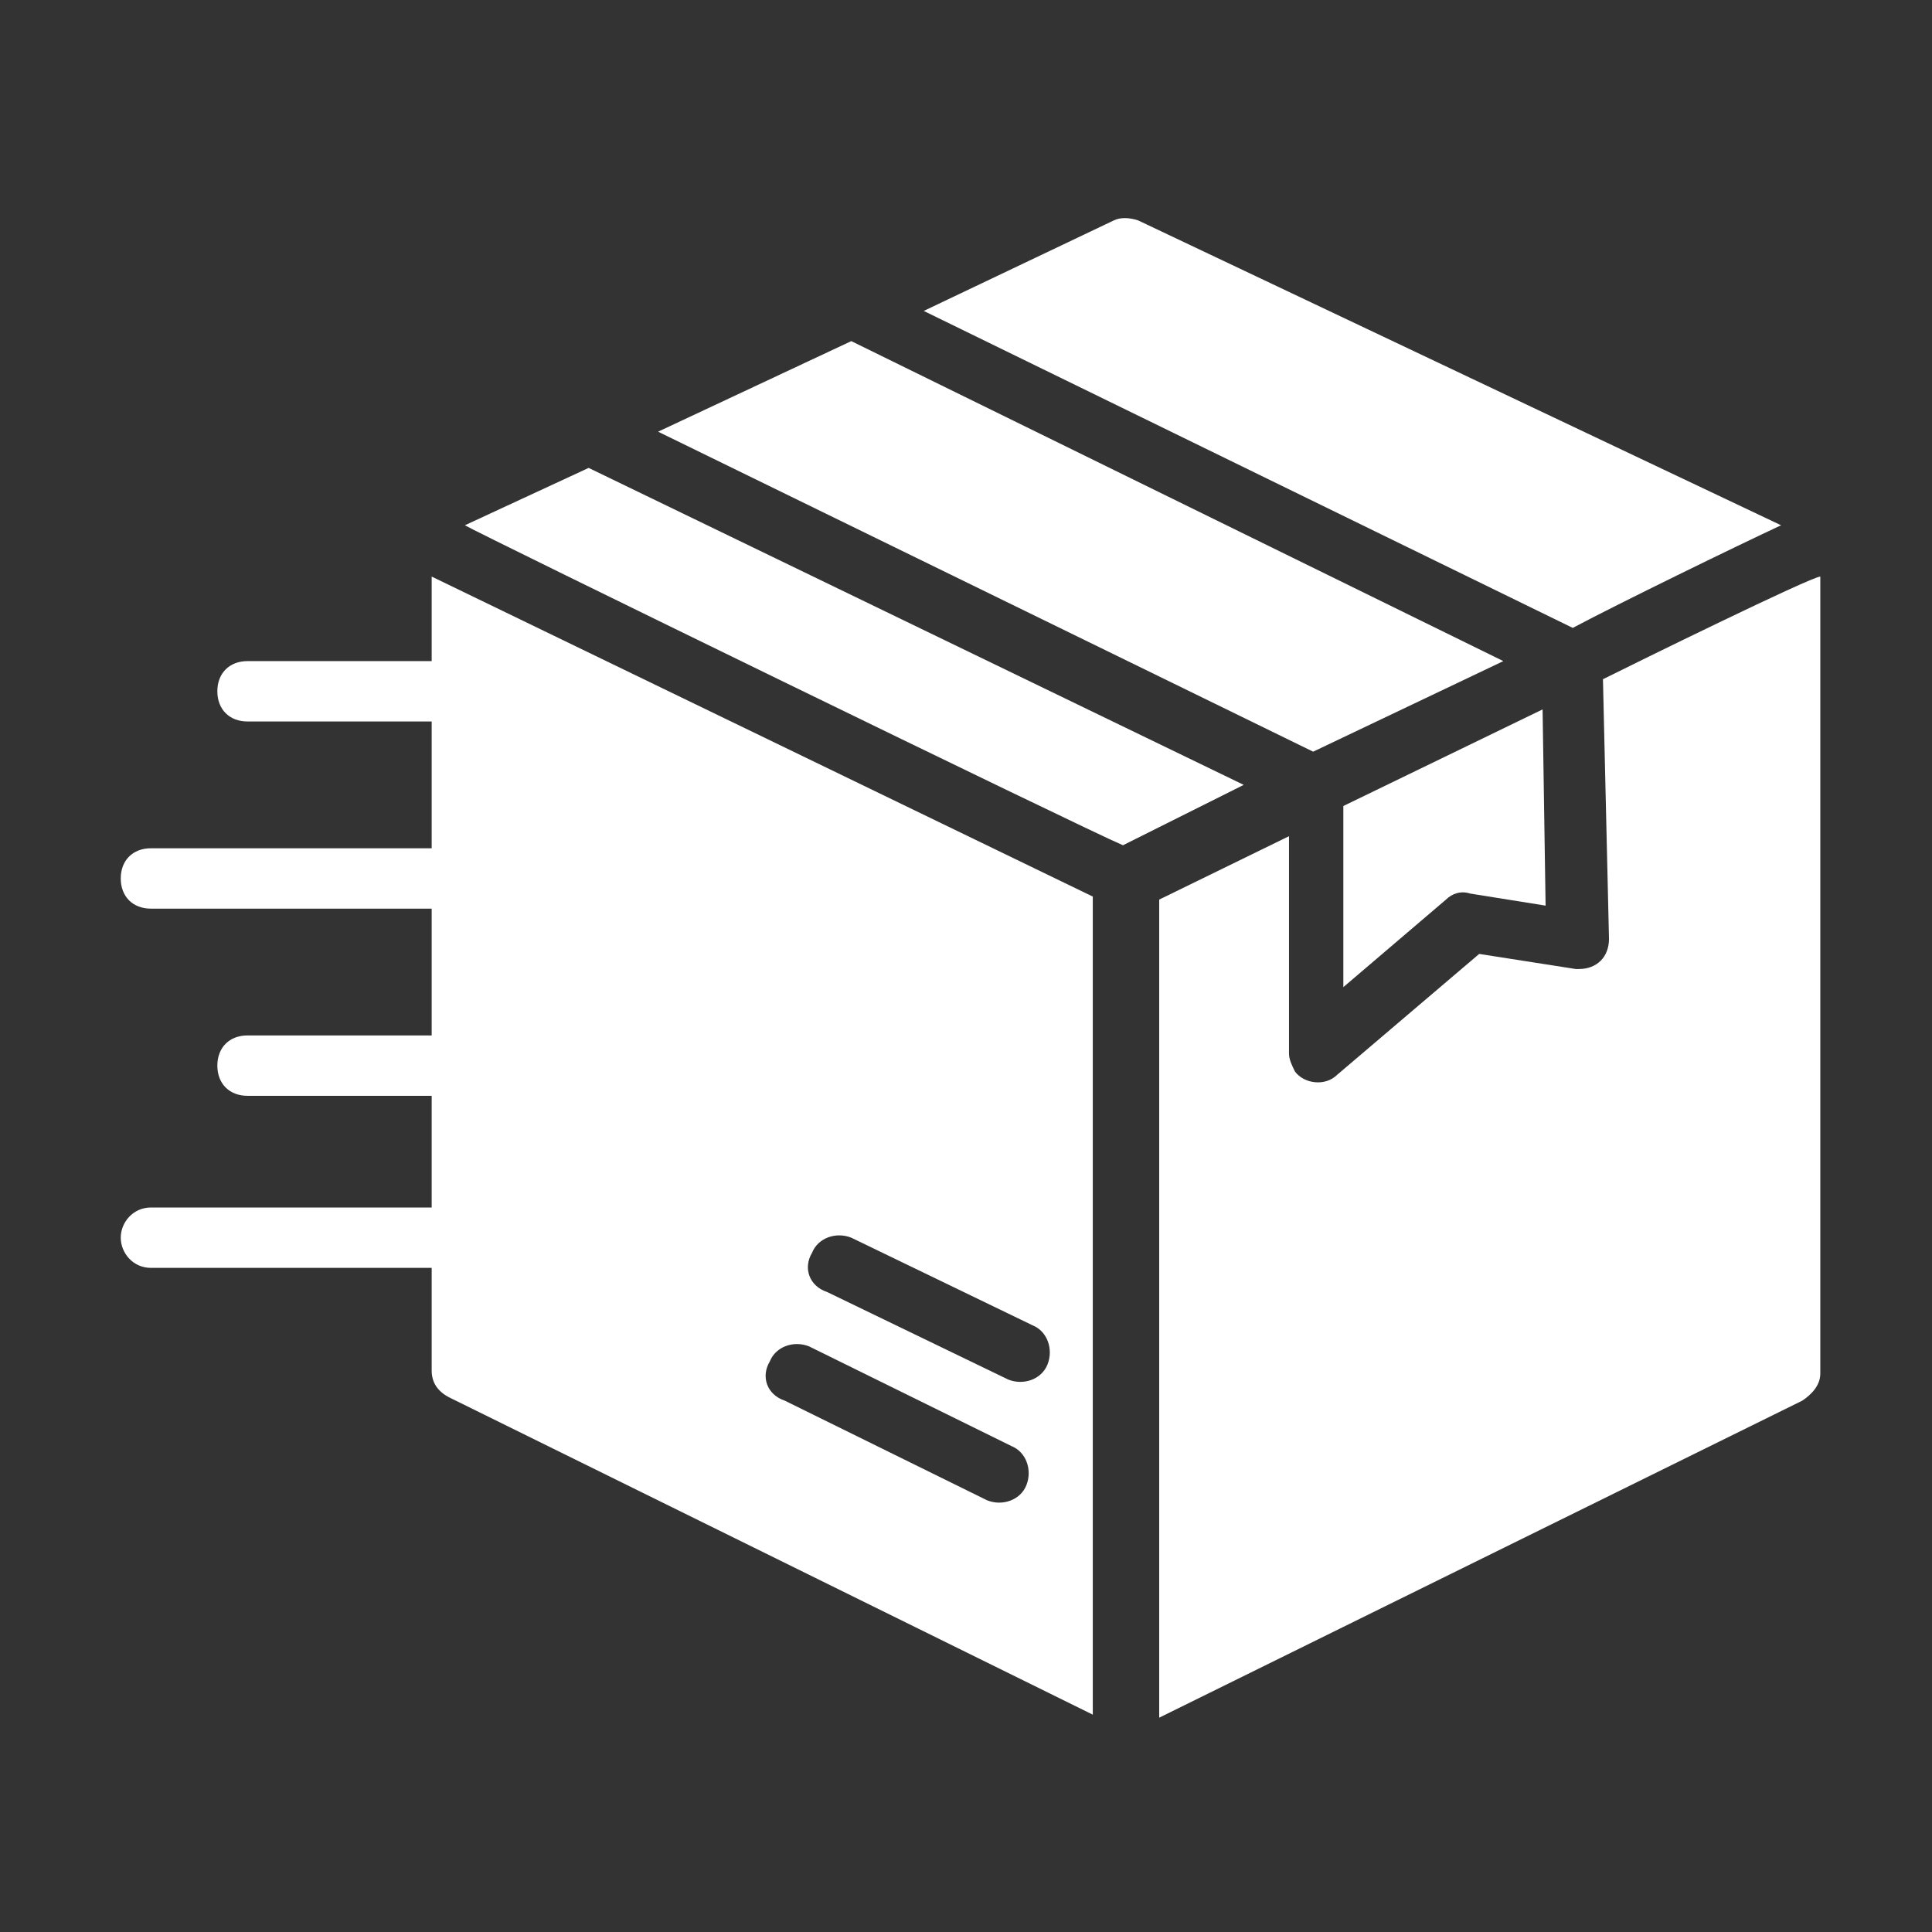
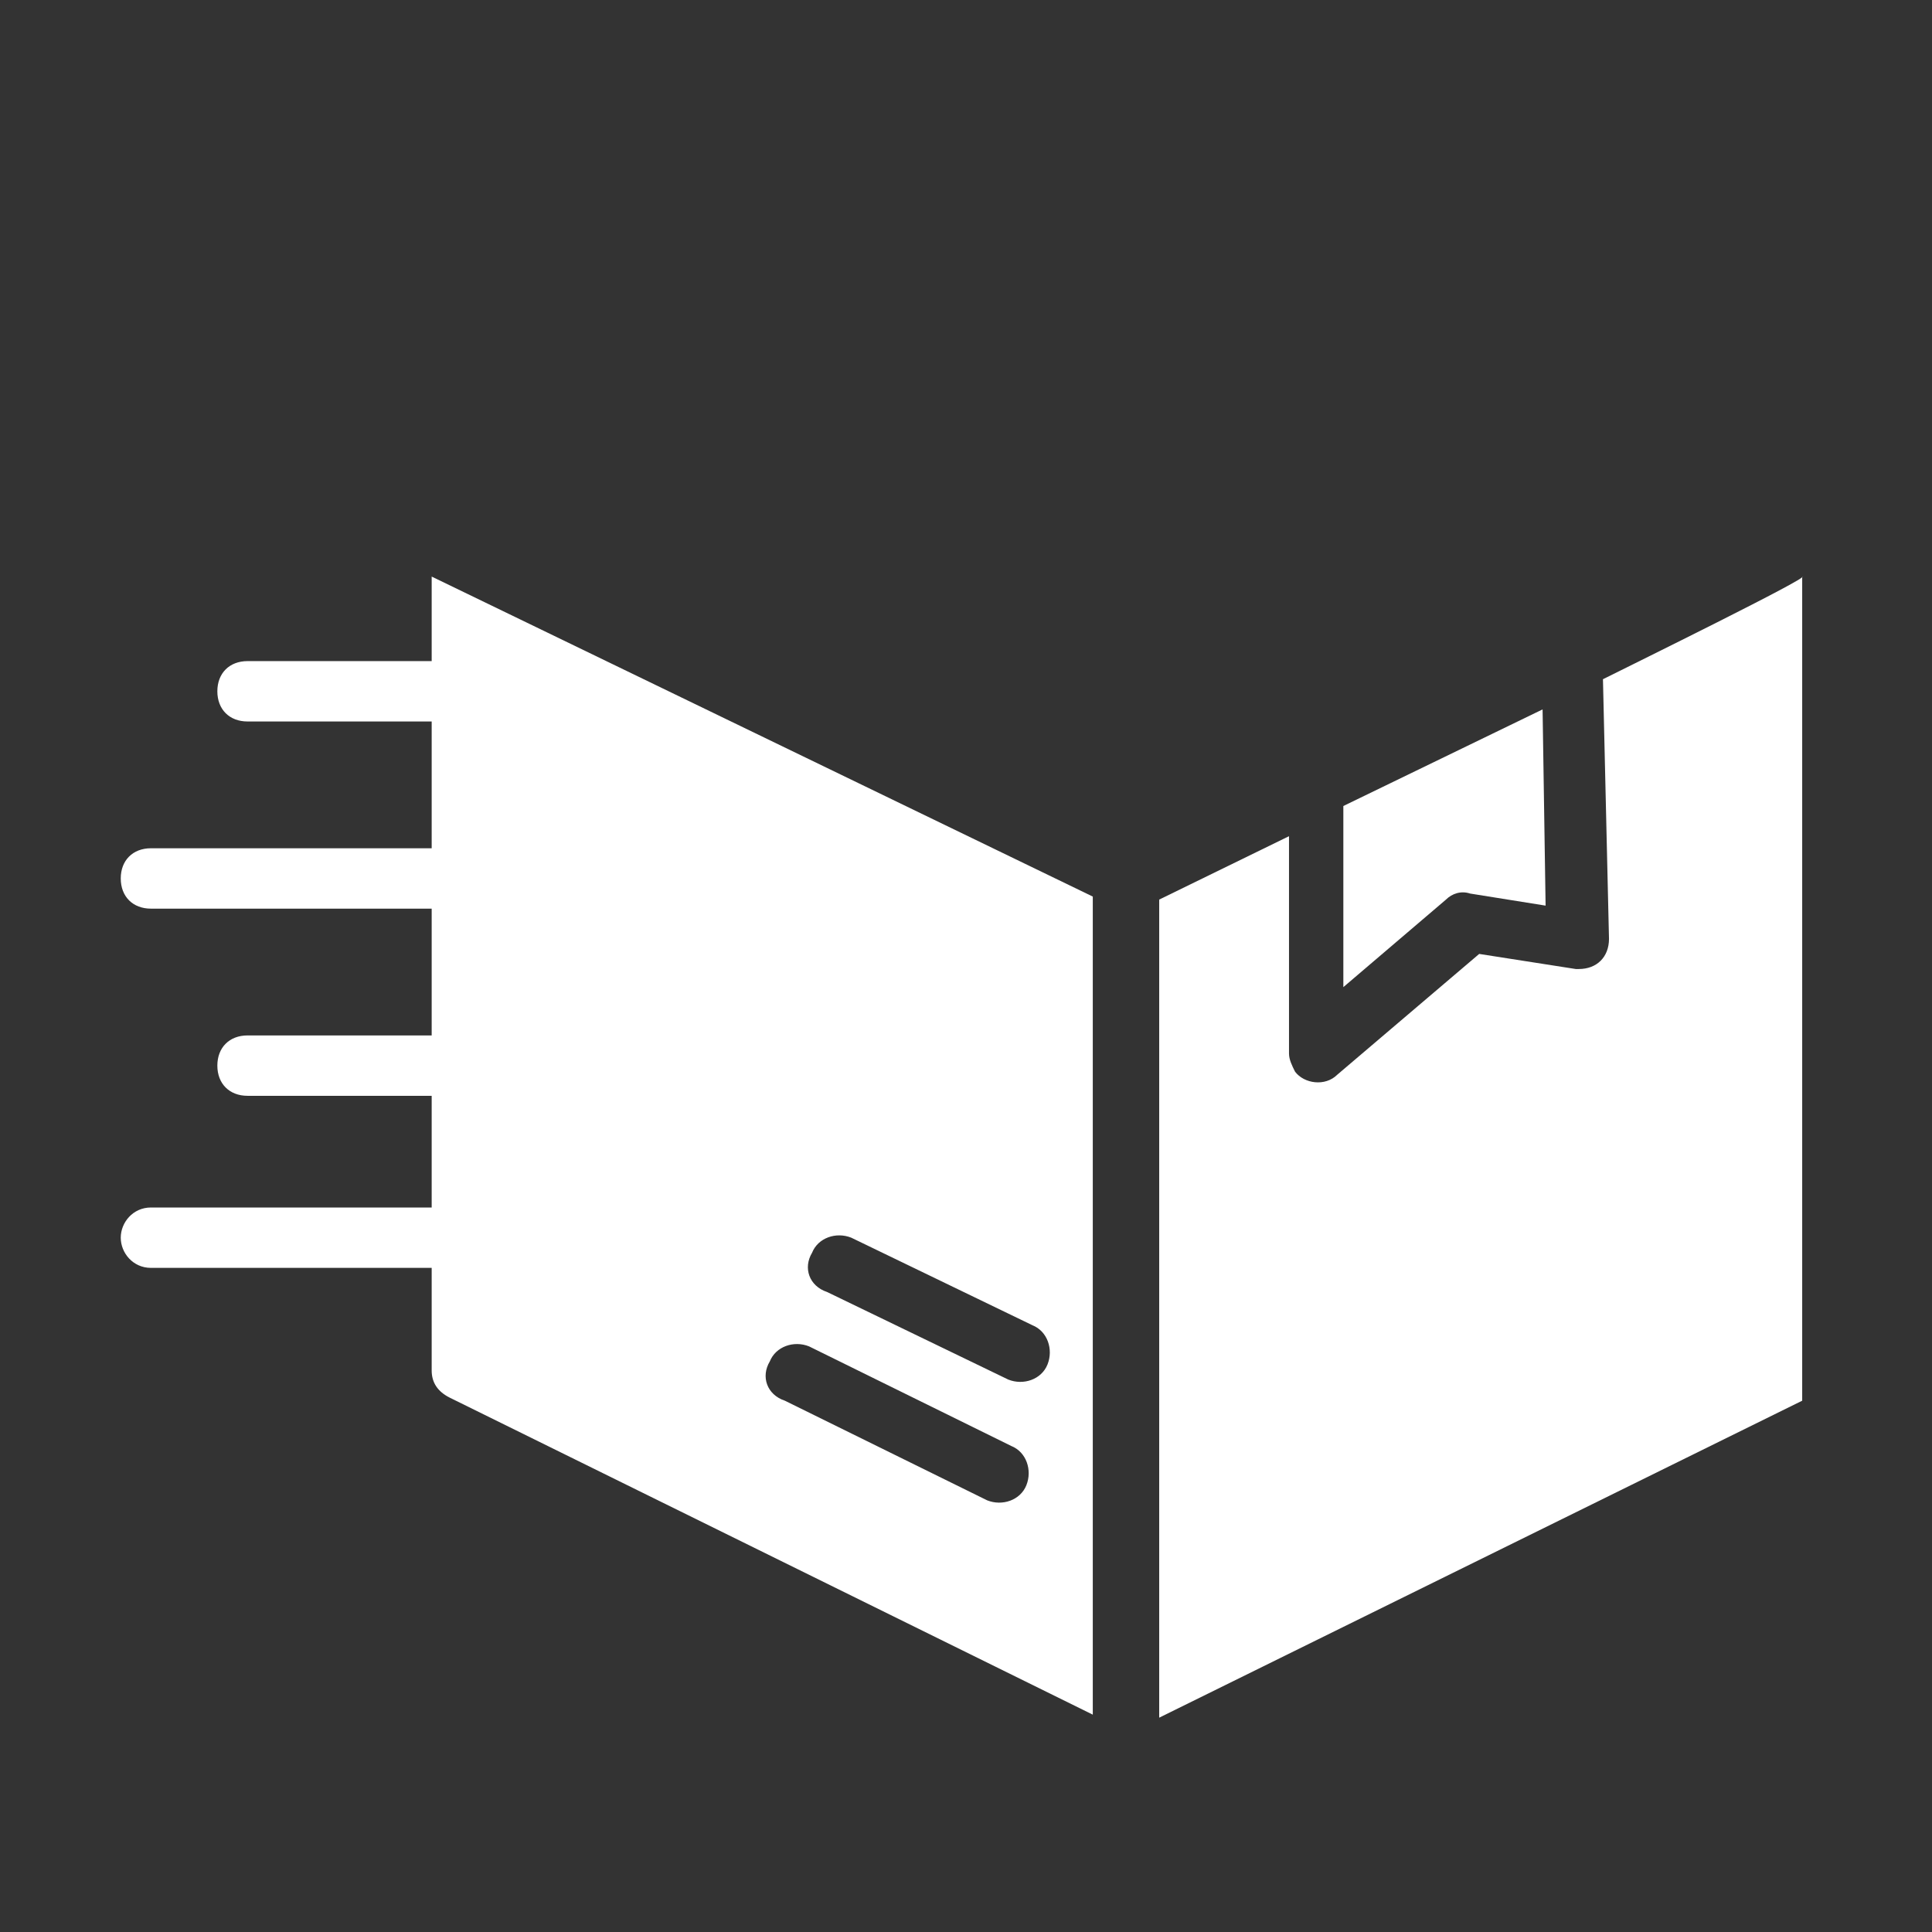
<svg xmlns="http://www.w3.org/2000/svg" version="1.1" id="ace9b532-37d1-4eaa-928e-e36ec55d18be" x="0px" y="0px" viewBox="0 0 64 64" style="enable-background:new 0 0 64 64;" xml:space="preserve">
  <rect x="0" y="0" width="64" height="64" fill="#333333" stroke="none" />
  <style type="text/css">
	.st0{fill:#FFFFFF;}
</style>
-   <path class="st0" d="M49.8,21.9L28.2,11.3l-6.4,3c0,0,21.7,10.6,21.7,10.6L49.8,21.9z" />
-   <path class="st0" d="M59,17.4L37.7,7.3c-0.3-0.1-0.6-0.1-0.8,0l-6.3,3c0,0,21.5,10.5,21.5,10.5C53.6,20,57.5,18.1,59,17.4z" />
  <path class="st0" d="M44.5,32.7l3.4-2.9c0.2-0.2,0.5-0.3,0.8-0.2l2.5,0.4l-0.1-6.5l-6.6,3.2L44.5,32.7z" />
-   <path class="st0" d="M19.5,15.5l-4.1,1.9C15.7,17.6,36,27.5,37.2,28l4-2L19.5,15.5z" />
  <path class="st0" d="M14.3,21.9H8.2c-0.6,0-1,0.4-1,1s0.4,1,1,1h6.1v4.2H5c-0.6,0-1,0.4-1,1s0.4,1,1,1h9.3v4.2H8.2c-0.6,0-1,0.4-1,1  s0.4,1,1,1h6.1V40H5c-0.6,0-1,0.5-1,1c0,0.5,0.4,1,1,1l9.3,0v3.4c0,0.4,0.2,0.7,0.6,0.9l21.3,10.5V29.7L14.3,19.1L14.3,21.9z   M26.9,41.5c0.2-0.5,0.8-0.7,1.3-0.5c0,0,0,0,0,0l6,2.9c0.5,0.2,0.7,0.8,0.5,1.3c-0.2,0.5-0.8,0.7-1.3,0.5l-6-2.9  C26.8,42.6,26.6,42,26.9,41.5C26.9,41.5,26.9,41.5,26.9,41.5L26.9,41.5z M25.5,45.1c0.2-0.5,0.8-0.7,1.3-0.5c0,0,0,0,0,0l6.7,3.3  c0.5,0.2,0.7,0.8,0.5,1.3c0,0,0,0,0,0c-0.2,0.5-0.8,0.7-1.3,0.5l-6.7-3.3C25.4,46.2,25.2,45.6,25.5,45.1  C25.4,45.1,25.4,45.1,25.5,45.1L25.5,45.1z" />
-   <path class="st0" d="M53.1,22.5l0.2,8.6c0,0.6-0.4,1-1,1c0,0-0.1,0-0.1,0l-3.2-0.5l-4.7,4c-0.4,0.4-1.1,0.3-1.4-0.1  c-0.1-0.2-0.2-0.4-0.2-0.6v-7.2l-4.3,2.1v27.1l21.3-10.5c0.3-0.2,0.6-0.5,0.6-0.9V19.1C60,19.1,54.1,22,53.1,22.5z" />
+   <path class="st0" d="M53.1,22.5l0.2,8.6c0,0.6-0.4,1-1,1c0,0-0.1,0-0.1,0l-3.2-0.5l-4.7,4c-0.4,0.4-1.1,0.3-1.4-0.1  c-0.1-0.2-0.2-0.4-0.2-0.6v-7.2l-4.3,2.1v27.1l21.3-10.5V19.1C60,19.1,54.1,22,53.1,22.5z" />
</svg>